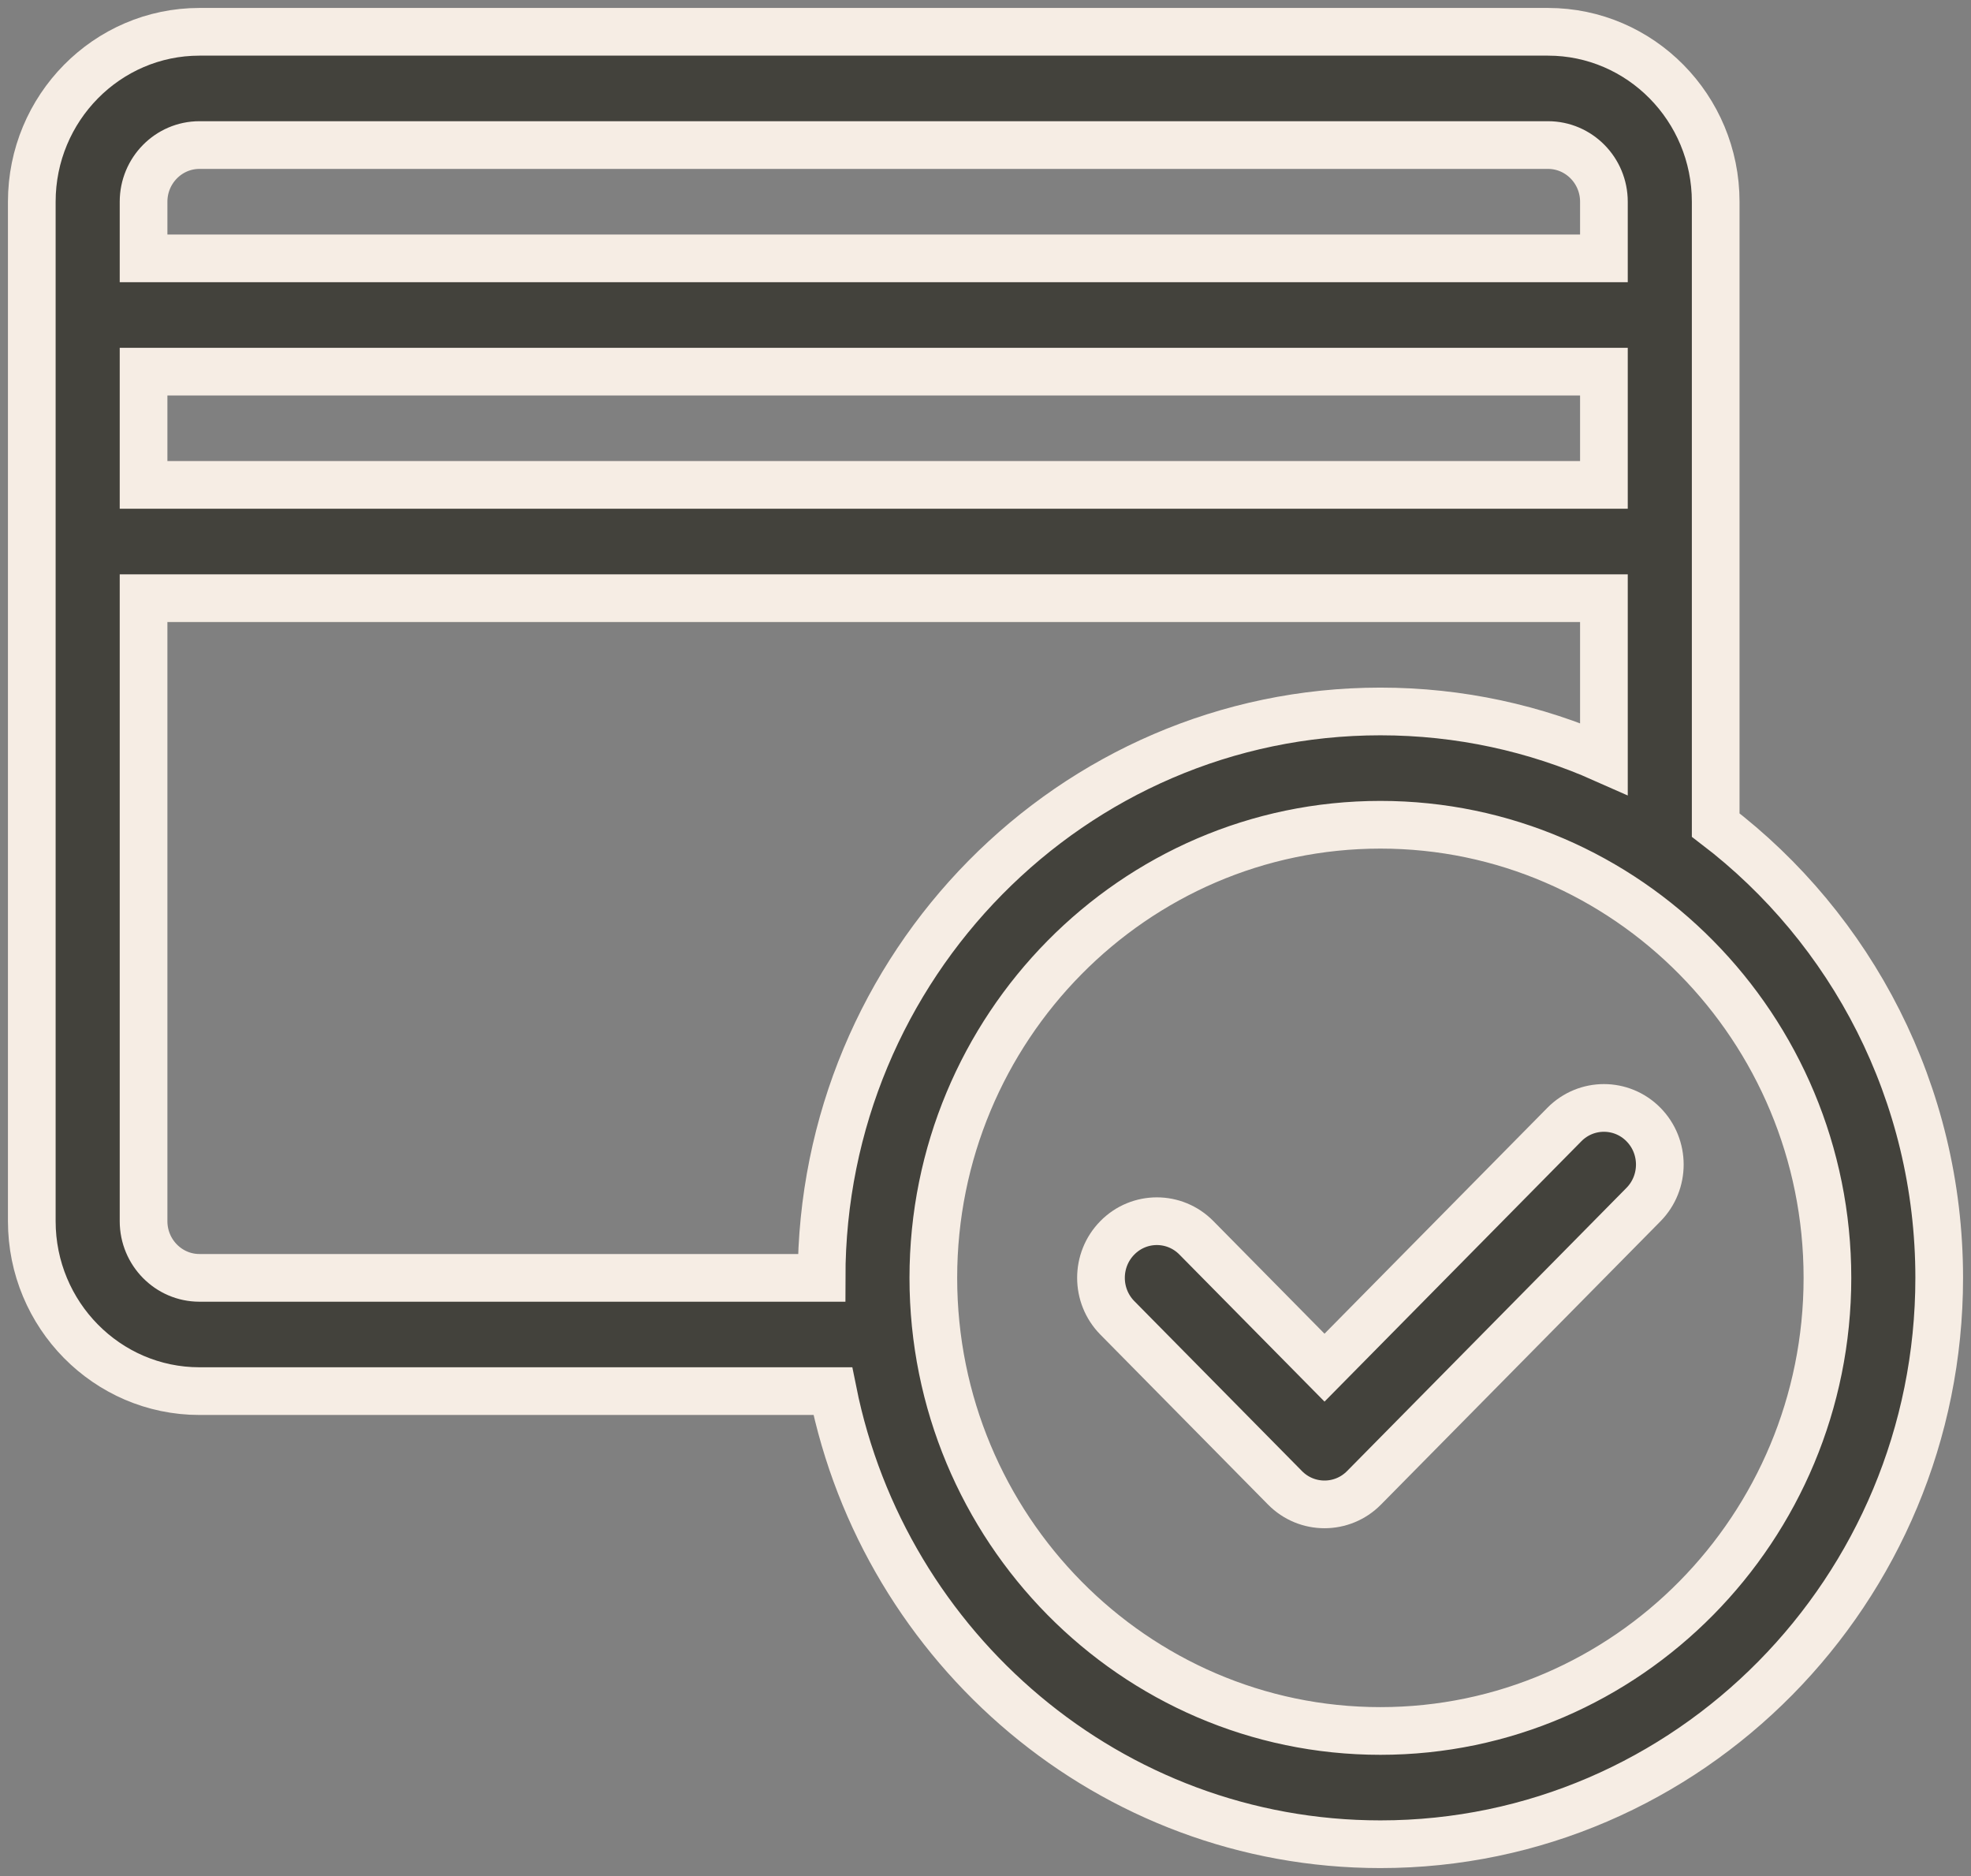
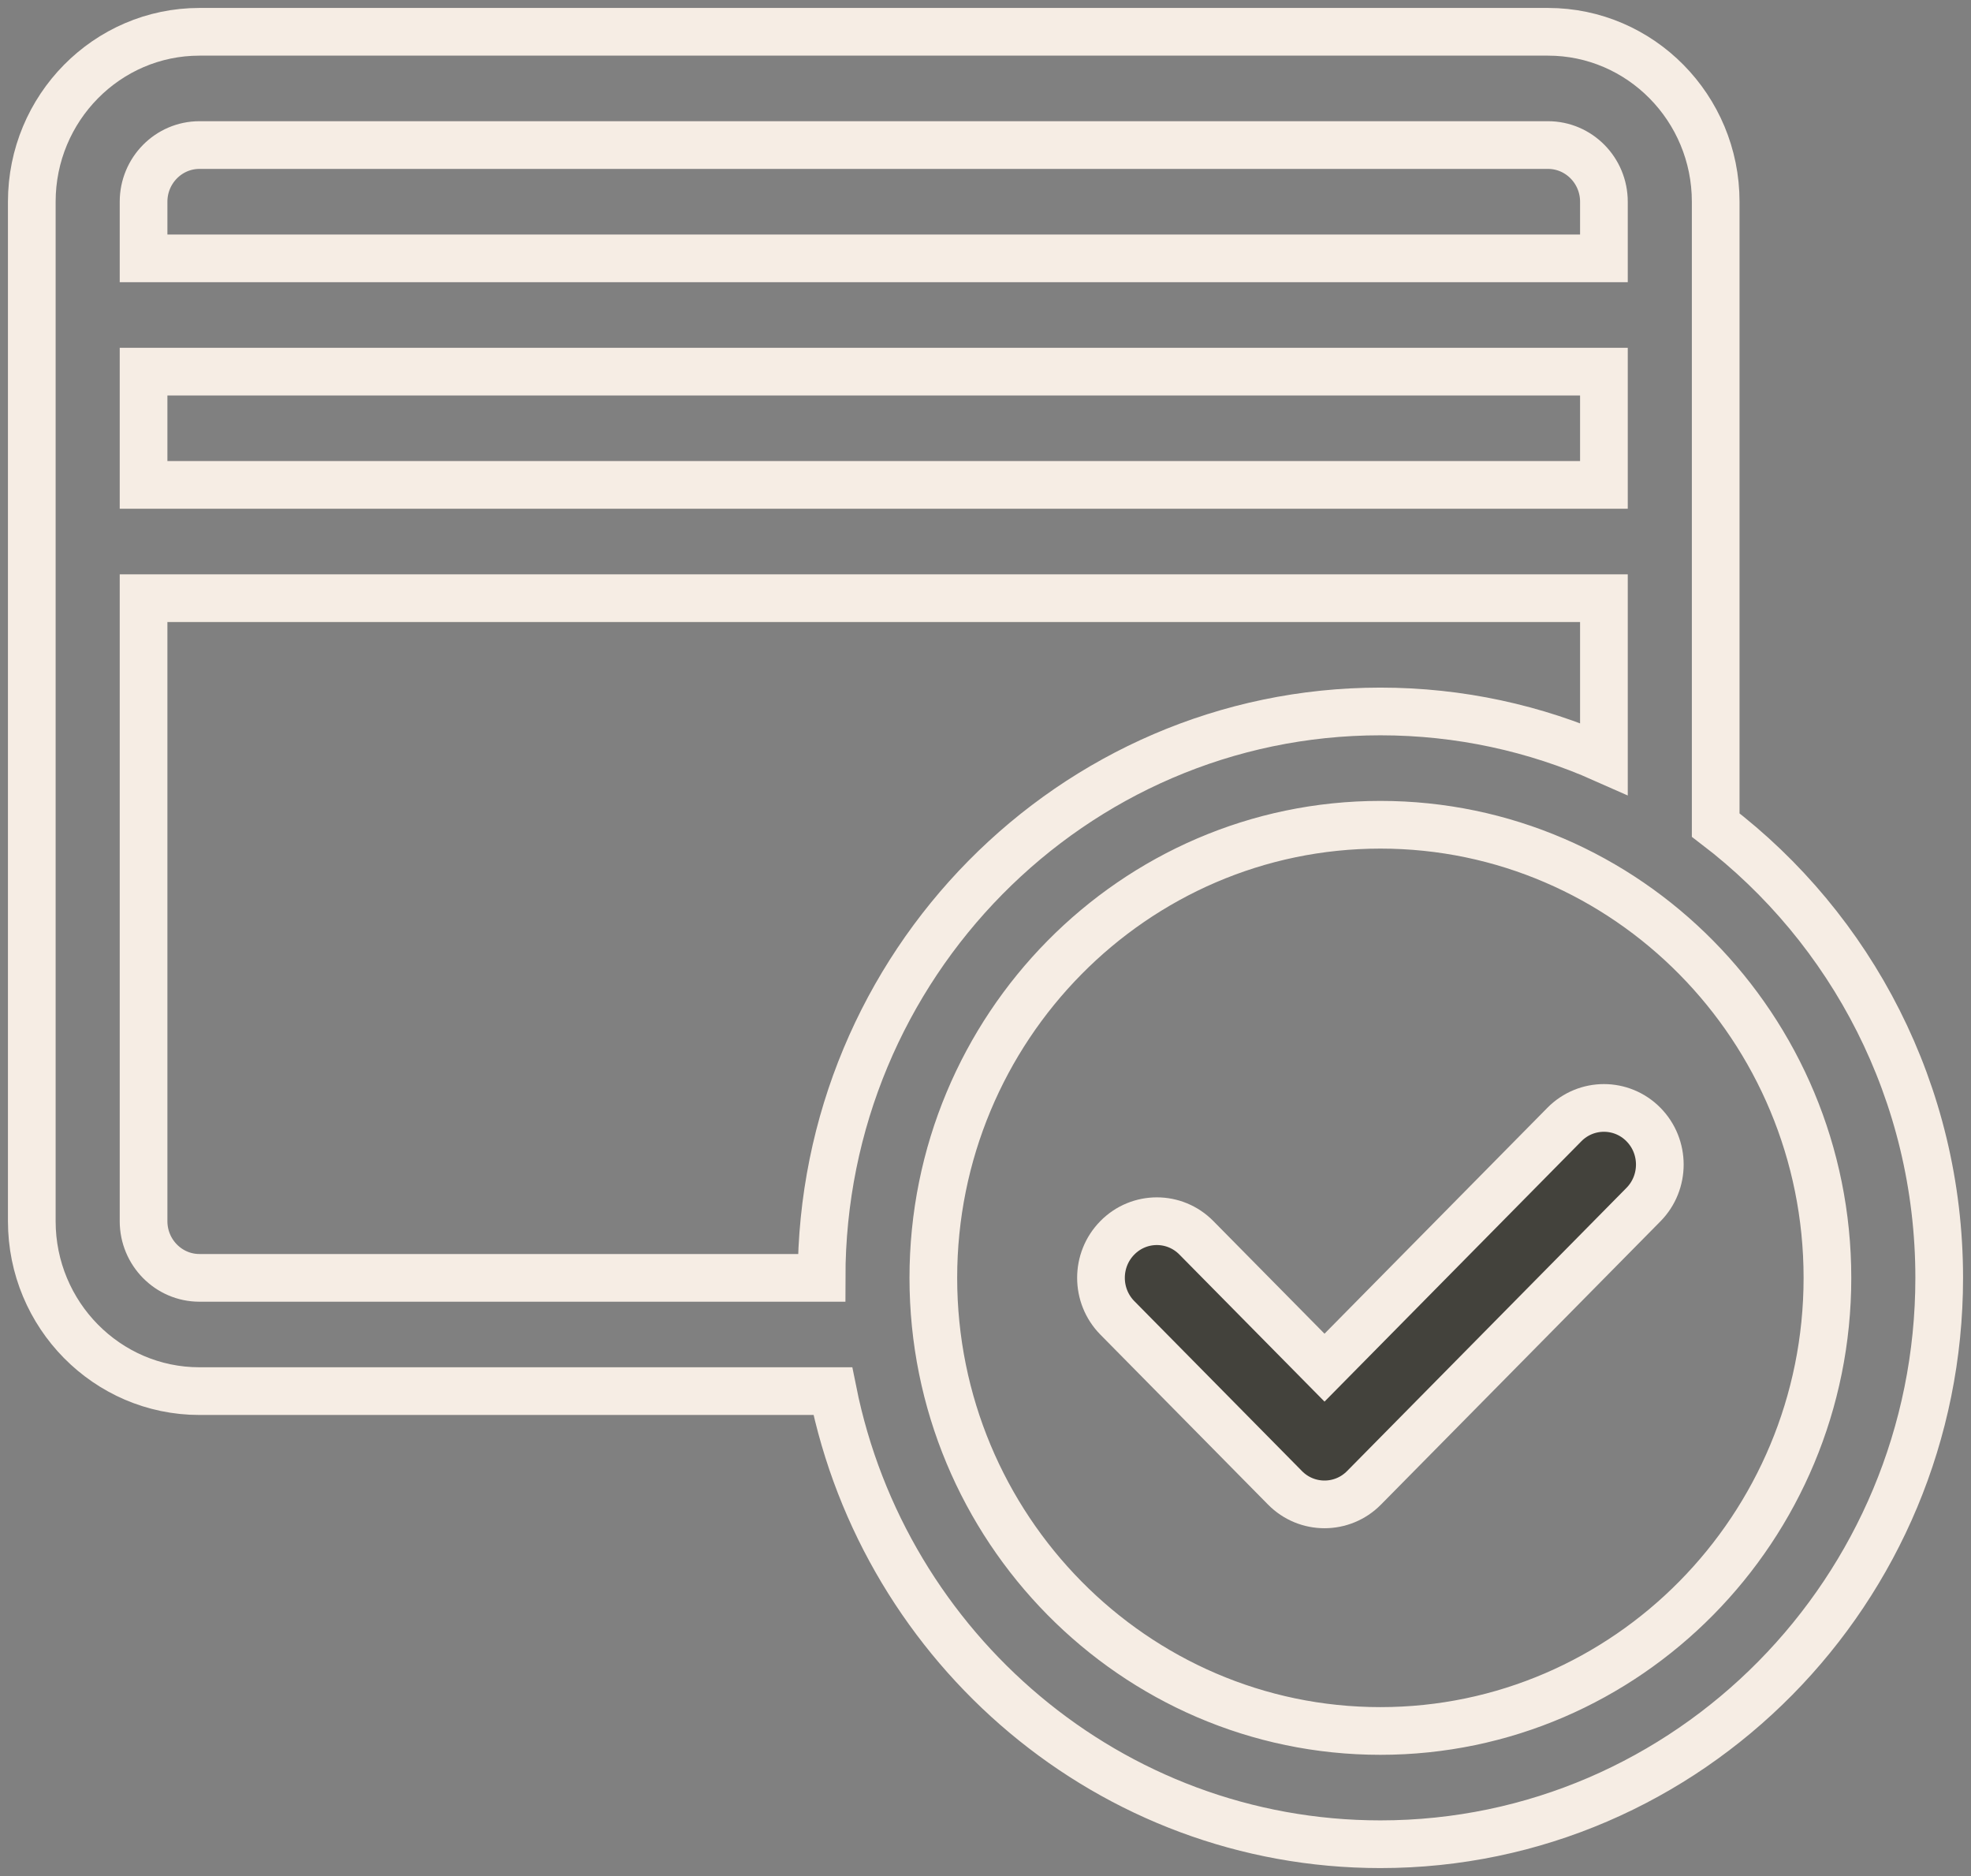
<svg xmlns="http://www.w3.org/2000/svg" width="62" height="59" viewBox="0 0 62 59" fill="none">
  <rect x="0" y="0" width="62" height="59" fill="#808080" stroke="none" />
-   <path d="M53.969 25.947C53.969 25.311 53.969 7.381 53.969 6.344C53.969 3.397 51.603 1 48.695 1H6.273C3.366 1 1 3.397 1 6.344C1 7.619 1 37.022 1 38.406C1 41.353 3.366 43.75 6.273 43.75H26.197C27.83 51.871 34.933 58 43.422 58C53.114 58 61 50.009 61 40.188C61 34.372 58.236 29.2 53.969 25.947ZM4.516 6.344C4.516 5.362 5.304 4.562 6.273 4.562H48.695C49.665 4.562 50.453 5.362 50.453 6.344V8.125H4.516V6.344ZM4.516 11.688H50.453V15.25H4.516V11.688ZM25.844 40.188H6.273C5.304 40.188 4.516 39.388 4.516 38.406V18.812H50.453V23.864C48.299 22.907 45.921 22.375 43.422 22.375C33.729 22.375 25.844 30.366 25.844 40.188ZM43.422 54.438C35.668 54.438 29.359 48.045 29.359 40.188C29.359 32.33 35.668 25.938 43.422 25.938C51.176 25.938 57.484 32.33 57.484 40.188C57.484 48.045 51.176 54.438 43.422 54.438Z" fill="#43423C" />
  <path d="M51.696 35.365C51.01 34.67 49.897 34.67 49.21 35.365L41.664 43.012L37.633 38.928C36.947 38.232 35.834 38.232 35.148 38.928C34.461 39.624 34.461 40.751 35.148 41.447L40.421 46.791C40.764 47.139 41.214 47.312 41.664 47.312C42.114 47.312 42.564 47.139 42.907 46.791L51.696 37.885C52.383 37.189 52.383 36.061 51.696 35.365Z" fill="#43423C" />
  <path d="M53.969 25.947C53.969 25.311 53.969 7.381 53.969 6.344C53.969 3.397 51.603 1 48.695 1H6.273C3.366 1 1 3.397 1 6.344C1 7.619 1 37.022 1 38.406C1 41.353 3.366 43.75 6.273 43.75H26.197C27.83 51.871 34.933 58 43.422 58C53.114 58 61 50.009 61 40.188C61 34.372 58.236 29.2 53.969 25.947ZM4.516 6.344C4.516 5.362 5.304 4.562 6.273 4.562H48.695C49.665 4.562 50.453 5.362 50.453 6.344V8.125H4.516V6.344ZM4.516 11.688H50.453V15.25H4.516V11.688ZM25.844 40.188H6.273C5.304 40.188 4.516 39.388 4.516 38.406V18.812H50.453V23.864C48.299 22.907 45.921 22.375 43.422 22.375C33.729 22.375 25.844 30.366 25.844 40.188ZM43.422 54.438C35.668 54.438 29.359 48.045 29.359 40.188C29.359 32.33 35.668 25.938 43.422 25.938C51.176 25.938 57.484 32.33 57.484 40.188C57.484 48.045 51.176 54.438 43.422 54.438Z" stroke="#F6EDE4" stroke-width="1.5" />
  <path d="M51.696 35.365C51.01 34.67 49.897 34.67 49.21 35.365L41.664 43.012L37.633 38.928C36.947 38.232 35.834 38.232 35.148 38.928C34.461 39.624 34.461 40.751 35.148 41.447L40.421 46.791C40.764 47.139 41.214 47.312 41.664 47.312C42.114 47.312 42.564 47.139 42.907 46.791L51.696 37.885C52.383 37.189 52.383 36.061 51.696 35.365Z" stroke="#F6EDE4" stroke-width="1.5" />
</svg>